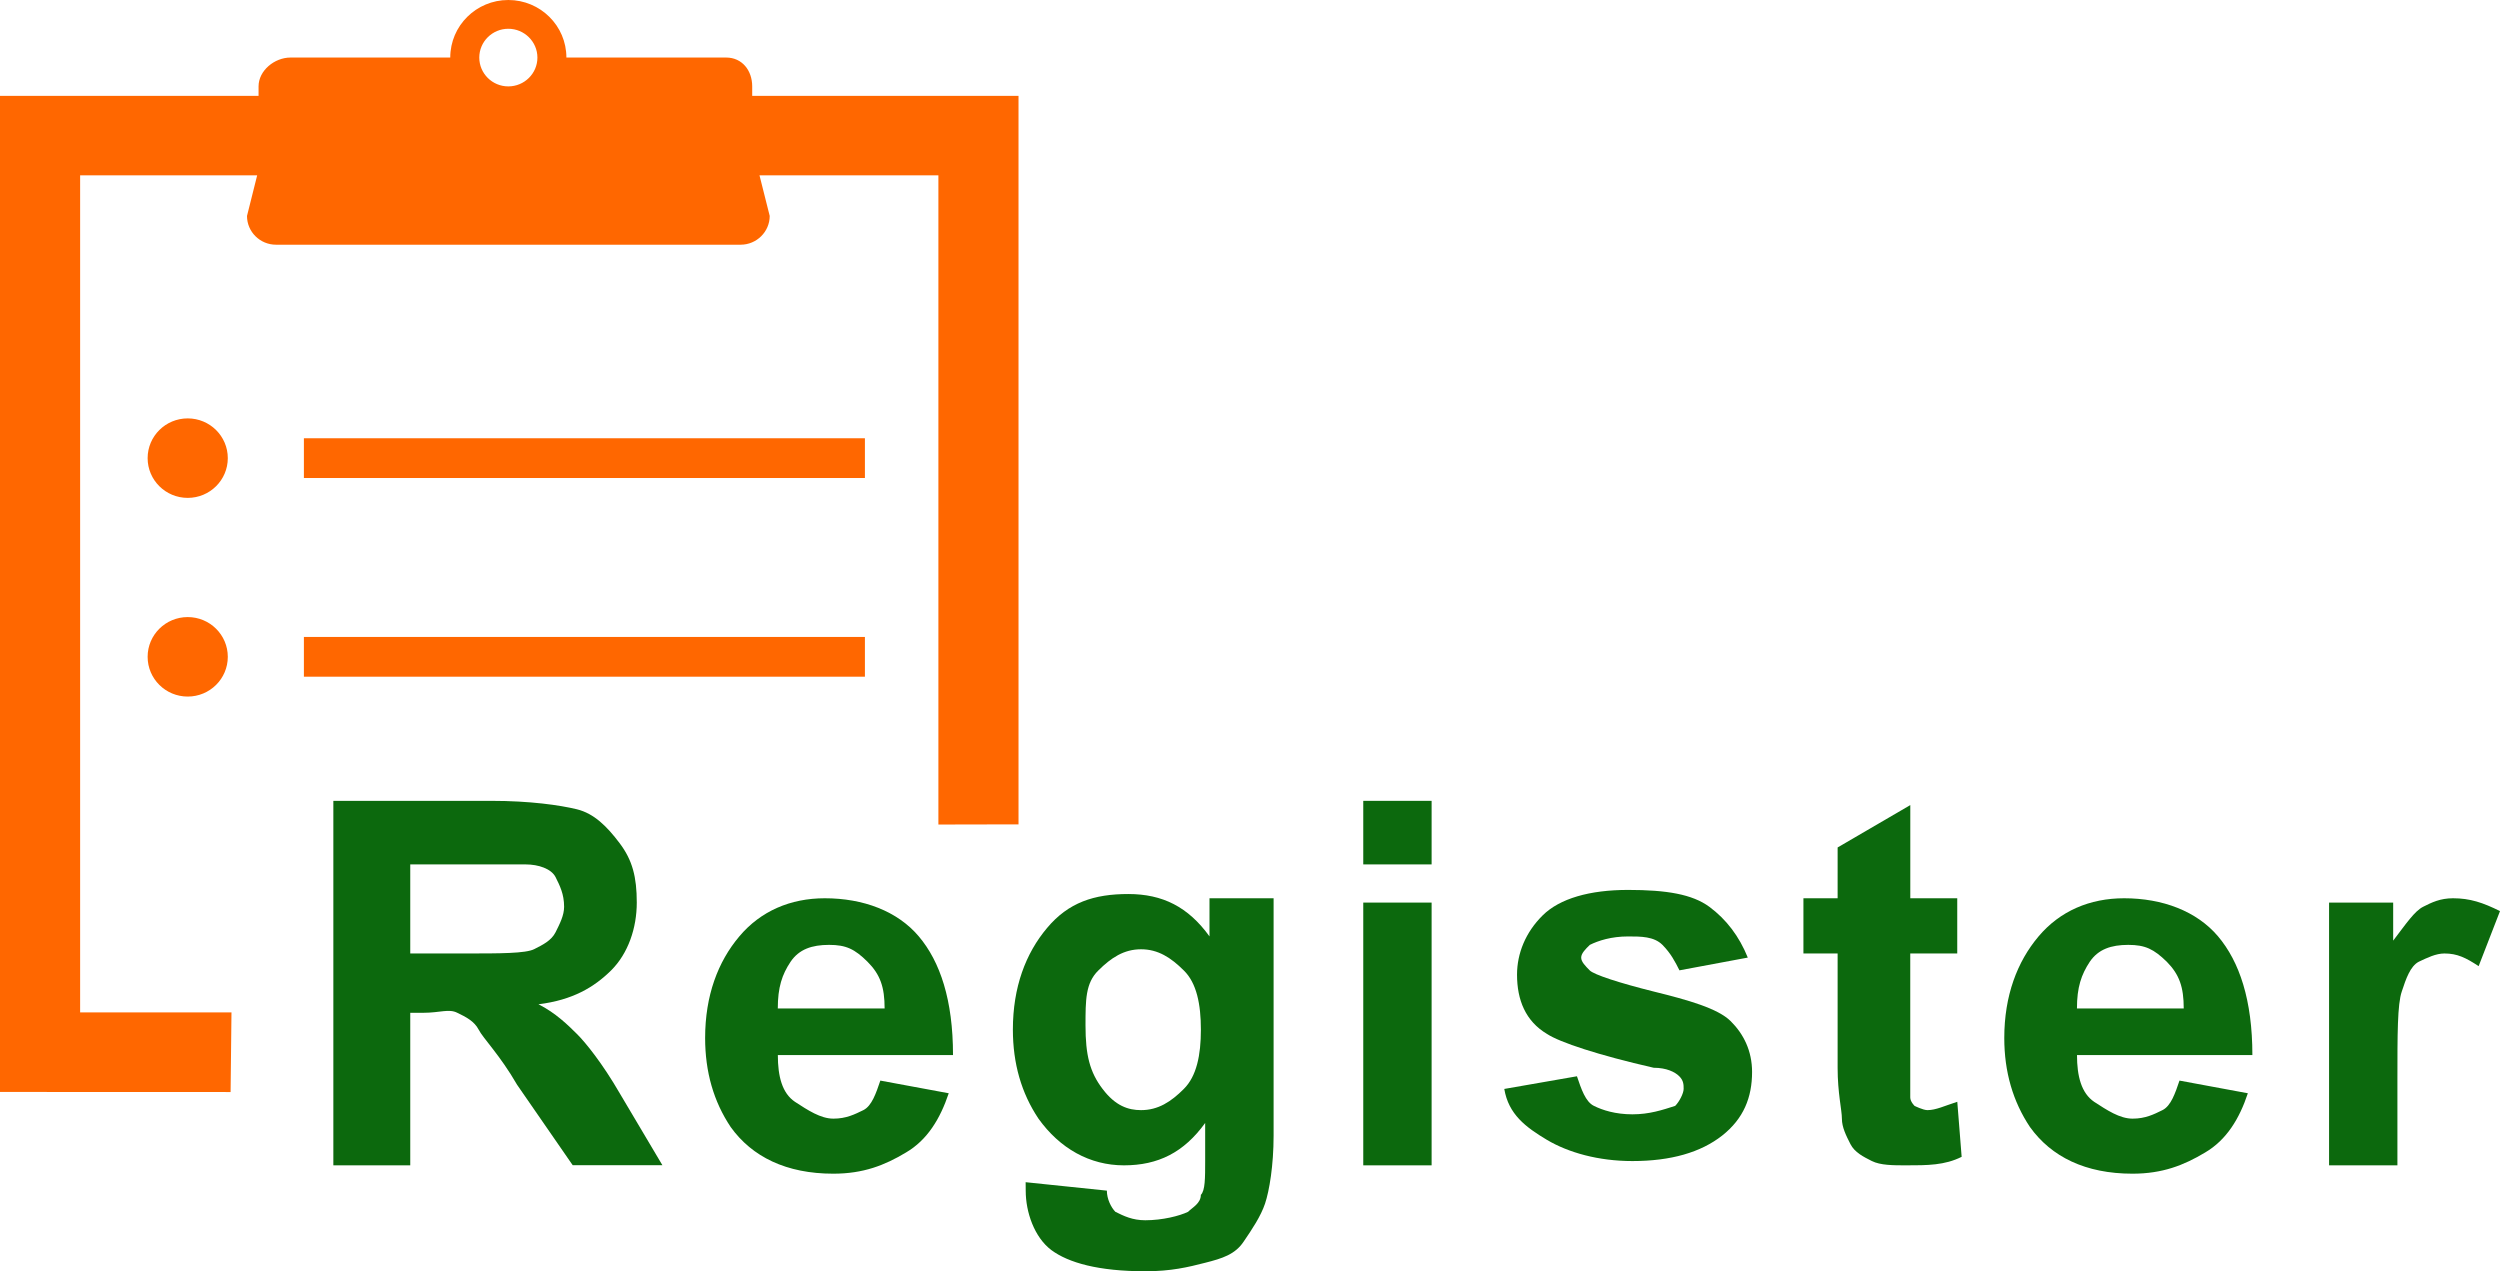
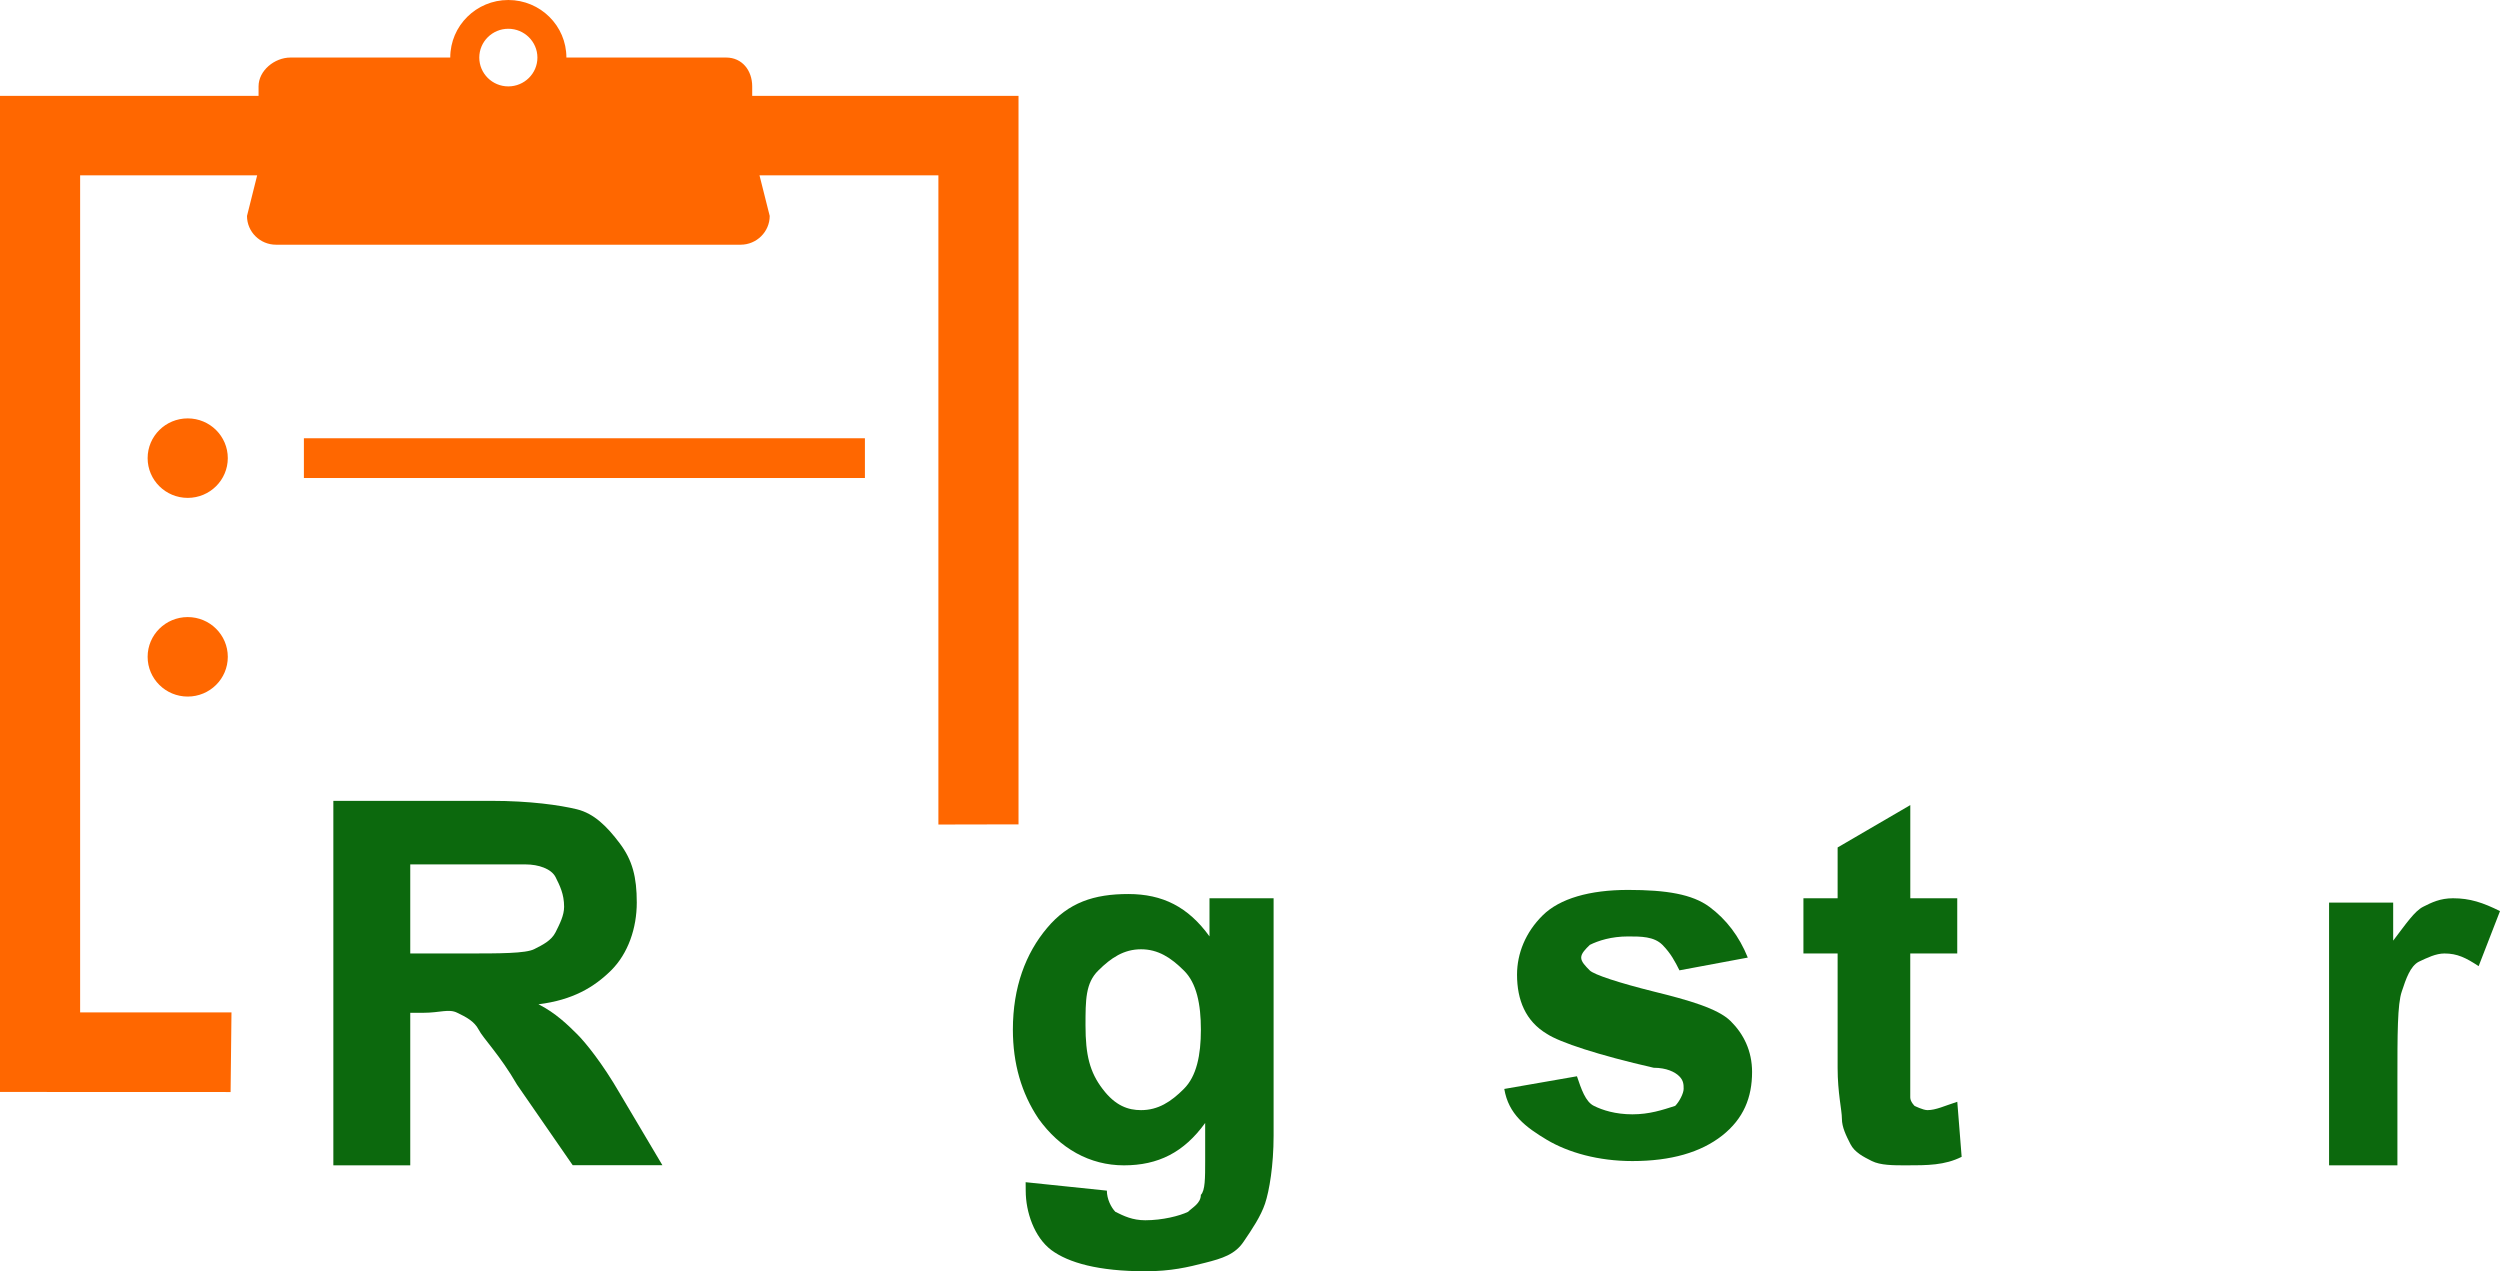
<svg xmlns="http://www.w3.org/2000/svg" version="1.1" id="Ebene_1" x="0px" y="0px" width="59px" height="30px" viewBox="0 0 59 30" enable-background="new 0 0 59 30" xml:space="preserve">
  <g>
    <path fill="#0c690d" d="M7.867,27.502V18.9h3.731c0.908,0,1.613,0.101,2.017,0.199c0.404,0.1,0.707,0.4,1.009,0.801   c0.302,0.4,0.404,0.799,0.404,1.4c0,0.6-0.202,1.201-0.606,1.602c-0.403,0.398-0.907,0.699-1.714,0.799   c0.404,0.201,0.706,0.5,0.908,0.701c0.202,0.199,0.605,0.699,1.009,1.398l1.008,1.699h-2.117l-1.312-1.898   c-0.403-0.699-0.807-1.102-0.907-1.301c-0.102-0.199-0.302-0.301-0.504-0.398c-0.202-0.102-0.404,0-0.807,0H9.682v3.6H7.867   L7.867,27.502z M9.682,22.502h1.312c0.807,0,1.411,0,1.613-0.102s0.404-0.201,0.504-0.398c0.1-0.201,0.202-0.398,0.202-0.602   c0-0.301-0.102-0.5-0.202-0.701c-0.101-0.197-0.404-0.299-0.707-0.299c-0.1,0-0.604,0-1.311,0H9.682V22.502z" />
-     <path fill="#0c690d" d="M20.776,25.502l1.614,0.299c-0.202,0.602-0.504,1.102-1.009,1.398c-0.504,0.303-1.008,0.5-1.715,0.5   c-1.109,0-1.917-0.398-2.421-1.1c-0.403-0.602-0.604-1.301-0.604-2.102c0-1,0.302-1.801,0.807-2.398c0.504-0.6,1.21-0.9,2.017-0.9   c0.908,0,1.715,0.303,2.219,0.9s0.807,1.5,0.807,2.801h-4.134c0,0.5,0.1,0.898,0.403,1.102c0.303,0.197,0.605,0.398,0.908,0.398   c0.303,0,0.504-0.102,0.707-0.201C20.575,26.1,20.675,25.799,20.776,25.502z M20.877,23.799c0-0.5-0.101-0.799-0.404-1.102   c-0.302-0.299-0.504-0.398-0.907-0.398c-0.404,0-0.707,0.102-0.908,0.398c-0.202,0.303-0.302,0.602-0.302,1.102H20.877z" />
    <path fill="#0c690d" d="M24.205,27.9l1.917,0.199c0,0.199,0.101,0.398,0.201,0.5c0.202,0.1,0.404,0.199,0.706,0.199   c0.404,0,0.807-0.102,1.009-0.199c0.101-0.102,0.302-0.199,0.302-0.4c0.102-0.1,0.102-0.398,0.102-0.799v-0.898   c-0.504,0.697-1.11,1-1.917,1s-1.513-0.398-2.017-1.102c-0.403-0.602-0.604-1.301-0.604-2.102c0-1,0.302-1.799,0.807-2.398   c0.504-0.602,1.109-0.801,1.917-0.801c0.807,0,1.412,0.301,1.916,1v-0.9h1.513v5.602c0,0.701-0.101,1.303-0.202,1.604   c-0.101,0.299-0.302,0.6-0.504,0.896c-0.201,0.303-0.504,0.398-0.907,0.5c-0.404,0.104-0.807,0.201-1.413,0.201   c-1.109,0-1.815-0.201-2.219-0.5c-0.403-0.303-0.605-0.898-0.605-1.398C24.205,28.002,24.205,27.9,24.205,27.9z M25.618,24.199   c0,0.701,0.1,1.102,0.403,1.5c0.302,0.4,0.605,0.5,0.908,0.5c0.403,0,0.707-0.197,1.009-0.5c0.302-0.299,0.403-0.799,0.403-1.398   c0-0.602-0.101-1.104-0.403-1.398c-0.302-0.301-0.606-0.5-1.009-0.5c-0.404,0-0.706,0.199-1.008,0.5   C25.618,23.199,25.618,23.6,25.618,24.199z" />
-     <path fill="#0c690d" d="M32.173,20.4v-1.5h1.613v1.5H32.173z M32.173,27.502v-6.201h1.613v6.201H32.173z" />
    <path fill="#0c690d" d="M35.501,25.699l1.715-0.299c0.101,0.299,0.201,0.602,0.401,0.699c0.201,0.1,0.505,0.199,0.908,0.199   c0.401,0,0.705-0.102,1.009-0.199c0.101-0.1,0.2-0.301,0.2-0.4c0-0.098,0-0.197-0.103-0.299c-0.101-0.102-0.303-0.201-0.604-0.201   c-1.309-0.299-2.217-0.6-2.519-0.799c-0.505-0.301-0.706-0.801-0.706-1.398c0-0.5,0.201-1,0.604-1.398   c0.403-0.4,1.112-0.602,2.017-0.602c0.908,0,1.514,0.102,1.917,0.398c0.404,0.299,0.706,0.699,0.908,1.199L39.635,22.9   c-0.101-0.201-0.201-0.398-0.402-0.602C39.033,22.1,38.729,22.1,38.424,22.1c-0.4,0-0.705,0.1-0.904,0.199   C37.416,22.4,37.316,22.5,37.316,22.6s0.101,0.199,0.201,0.301s0.707,0.299,1.514,0.5c0.807,0.199,1.513,0.398,1.814,0.699   c0.303,0.301,0.504,0.699,0.504,1.199c0,0.602-0.201,1.102-0.705,1.5c-0.506,0.398-1.211,0.602-2.119,0.602   c-0.807,0-1.512-0.201-2.017-0.5C36.005,26.6,35.602,26.299,35.501,25.699z" />
    <path fill="#0c690d" d="M46.191,21.199v1.303h-1.109v2.5c0,0.5,0,0.799,0,0.898c0,0.102,0.102,0.199,0.102,0.199   s0.201,0.1,0.303,0.1c0.201,0,0.402-0.1,0.705-0.197l0.103,1.299c-0.401,0.201-0.808,0.201-1.313,0.201   c-0.301,0-0.604,0-0.807-0.102c-0.201-0.102-0.402-0.201-0.504-0.398c-0.102-0.201-0.202-0.398-0.202-0.602   c0-0.201-0.101-0.602-0.101-1.201v-2.697h-0.807v-1.303h0.807V20l1.715-1v2.199H46.191z" />
-     <path fill="#0c690d" d="M51.436,25.502l1.613,0.299c-0.199,0.602-0.504,1.102-1.008,1.398c-0.505,0.303-1.009,0.5-1.714,0.5   c-1.11,0-1.915-0.398-2.419-1.1c-0.402-0.602-0.607-1.301-0.607-2.102c0-1,0.305-1.801,0.809-2.398c0.506-0.6,1.209-0.9,2.019-0.9   c0.905,0,1.713,0.303,2.218,0.9c0.504,0.598,0.809,1.5,0.809,2.801h-4.139c0,0.5,0.104,0.898,0.404,1.102   c0.303,0.197,0.604,0.398,0.908,0.398c0.302,0,0.504-0.102,0.705-0.201S51.335,25.799,51.436,25.502z M51.536,23.799   c0-0.5-0.101-0.799-0.4-1.102c-0.305-0.297-0.507-0.398-0.909-0.398c-0.403,0-0.707,0.102-0.908,0.398   c-0.2,0.303-0.303,0.602-0.303,1.102H51.536z" />
    <path fill="#0c690d" d="M56.579,27.502h-1.613v-6.201h1.513v0.898c0.304-0.398,0.504-0.697,0.707-0.799   c0.201-0.102,0.402-0.201,0.705-0.201c0.401,0,0.705,0.102,1.109,0.303l-0.504,1.299c-0.303-0.199-0.505-0.299-0.807-0.299   c-0.203,0-0.404,0.1-0.606,0.195c-0.2,0.104-0.302,0.402-0.401,0.703c-0.103,0.299-0.103,1-0.103,2.102V27.502L56.579,27.502z" />
    <rect x="7.172" y="10.343" fill="#FF6700" width="13.24" height="0.938" />
    <ellipse fill="#FF6700" cx="4.43" cy="10.812" rx="0.946" ry="0.938" />
-     <rect x="7.172" y="15.032" fill="#FF6700" width="13.24" height="0.938" />
    <ellipse fill="#FF6700" cx="4.43" cy="15.501" rx="0.946" ry="0.938" />
    <path fill="#FF6700" d="M11.996,0.679c0.378,0,0.687,0.305,0.687,0.68s-0.308,0.68-0.687,0.68c-0.378,0-0.685-0.305-0.685-0.68   S11.618,0.679,11.996,0.679z M5.463,23.893H1.891V4.138h4.178l-0.24,0.959c0,0.374,0.308,0.678,0.684,0.678H17.48   c0.376,0,0.685-0.306,0.685-0.679l-0.241-0.958h4.222v15.321l1.891-0.004V2.263h-6.285V2.038c0-0.374-0.237-0.68-0.615-0.68h-3.77   c0-0.75-0.615-1.358-1.371-1.358s-1.37,0.608-1.37,1.358h-3.77c-0.376,0-0.754,0.307-0.754,0.68v0.225H0V25.77l5.442,0.002   L5.463,23.893z" />
  </g>
</svg>